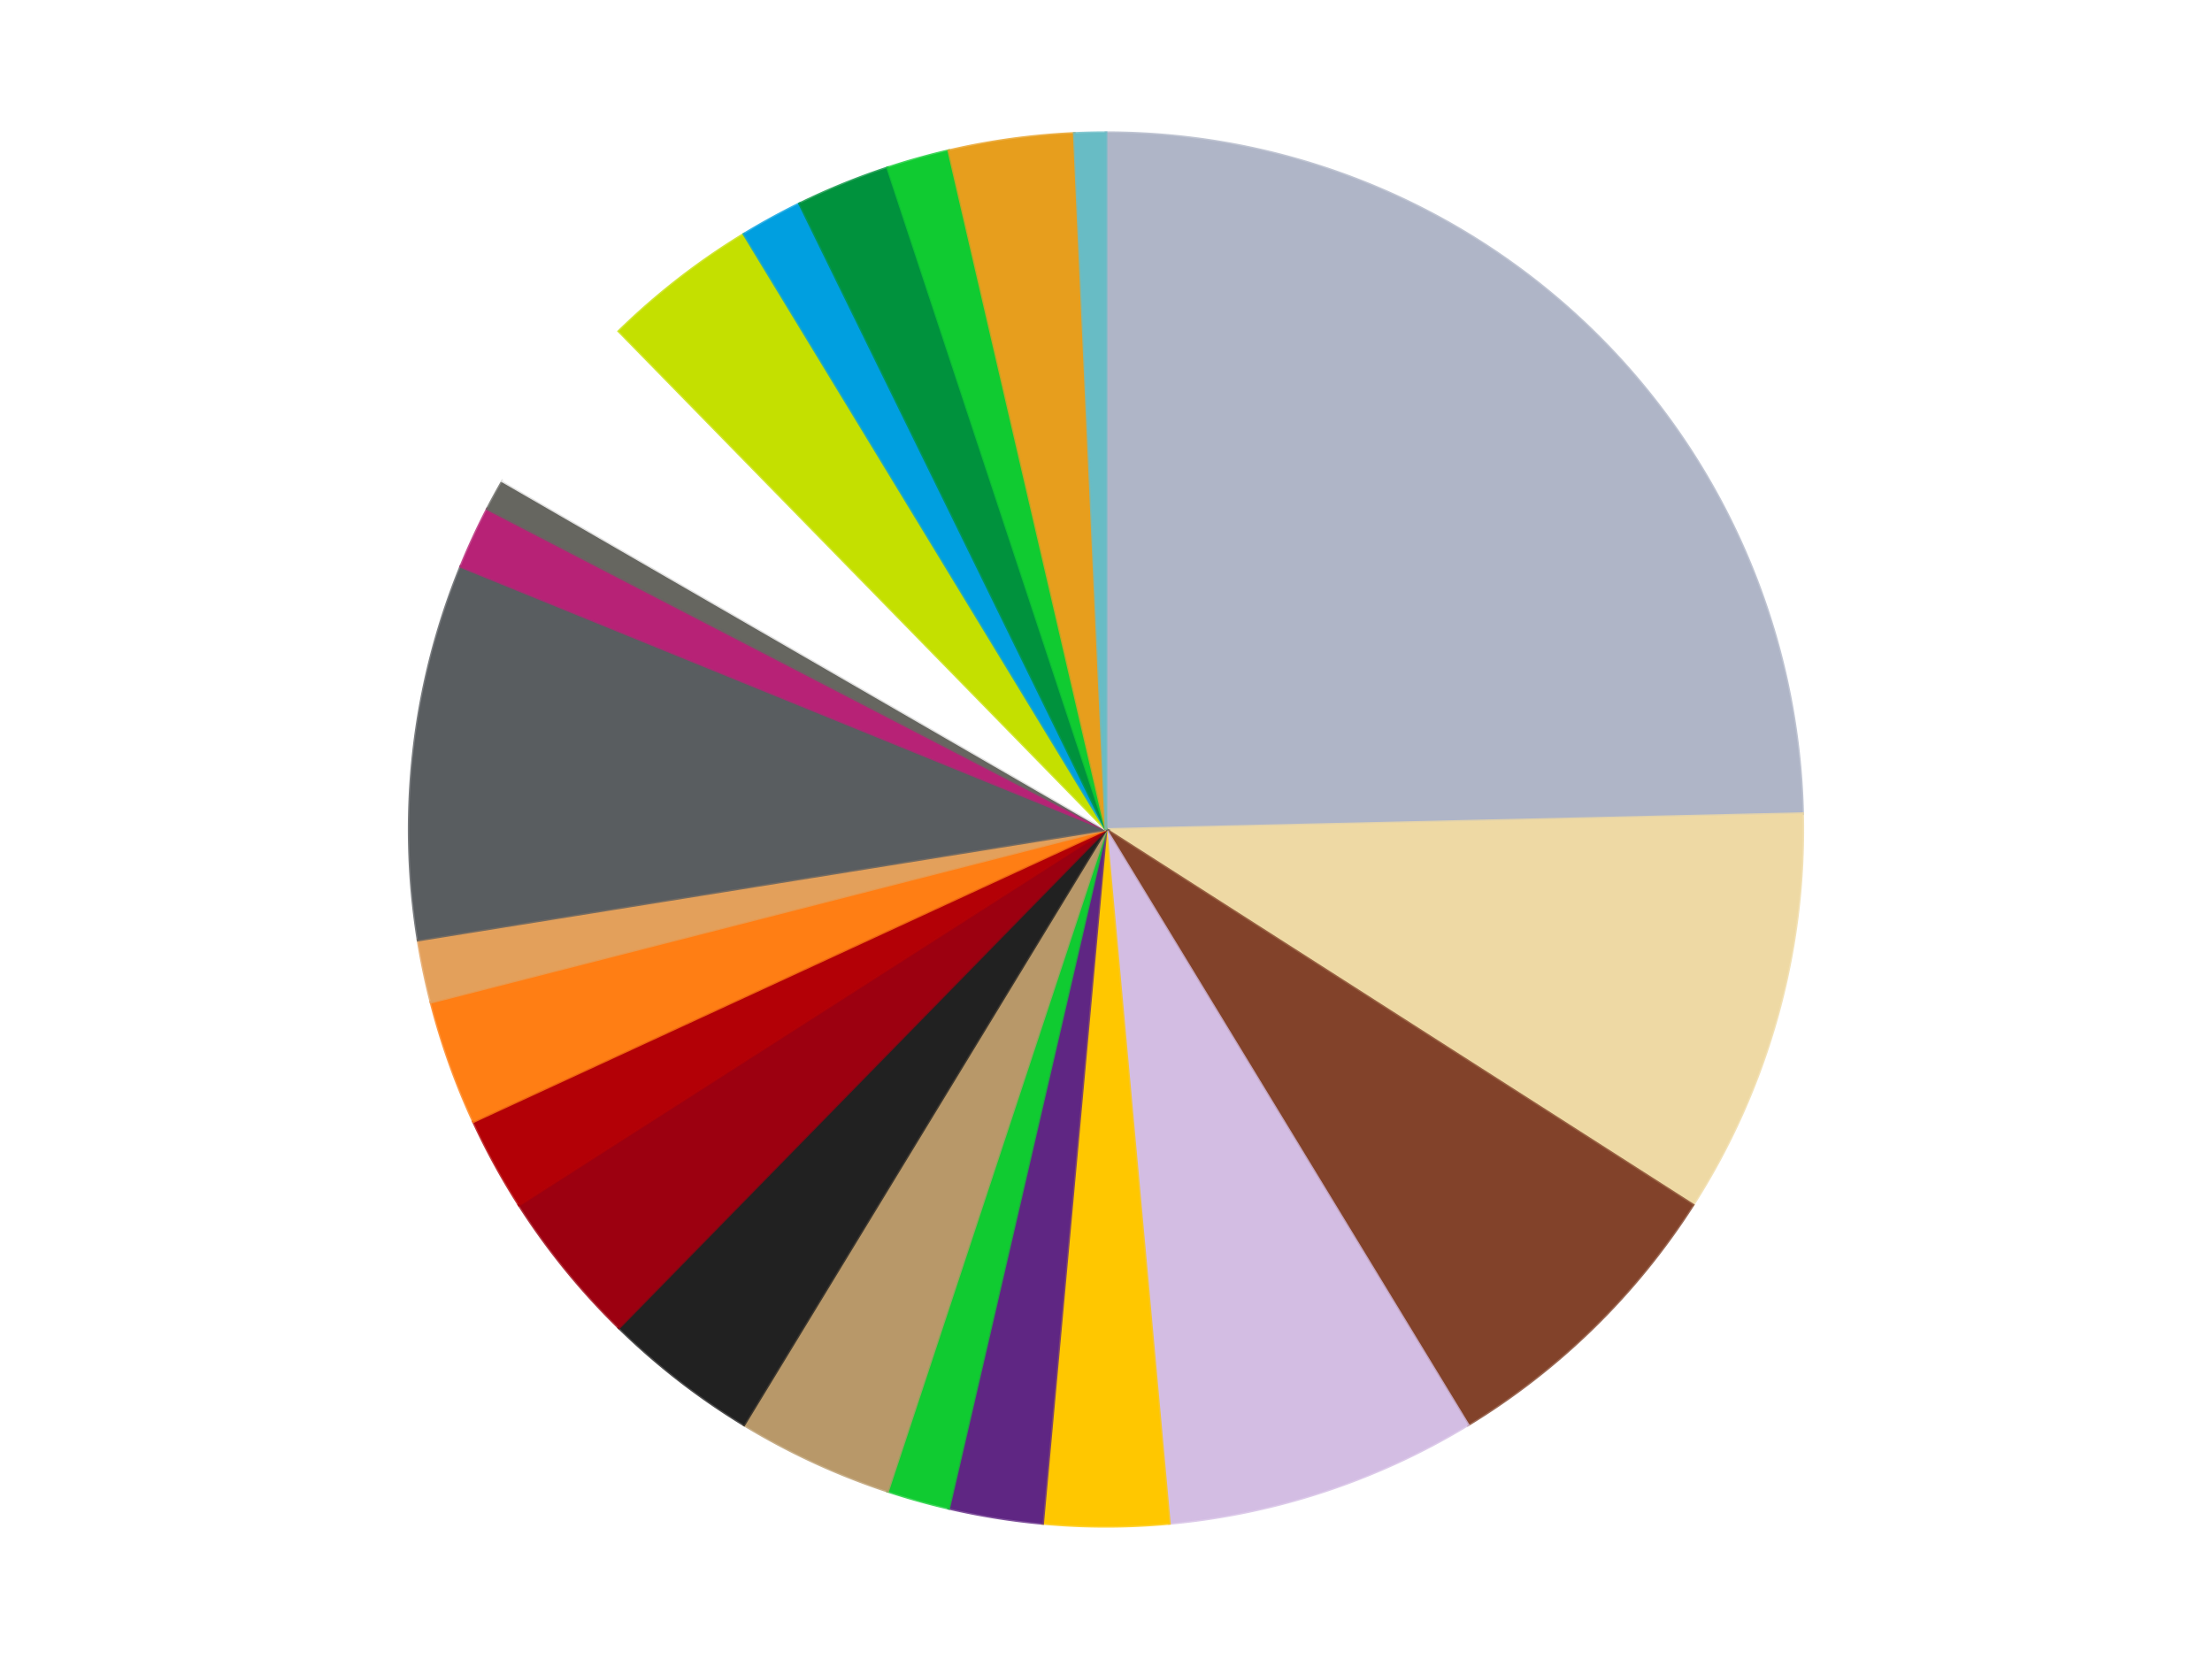
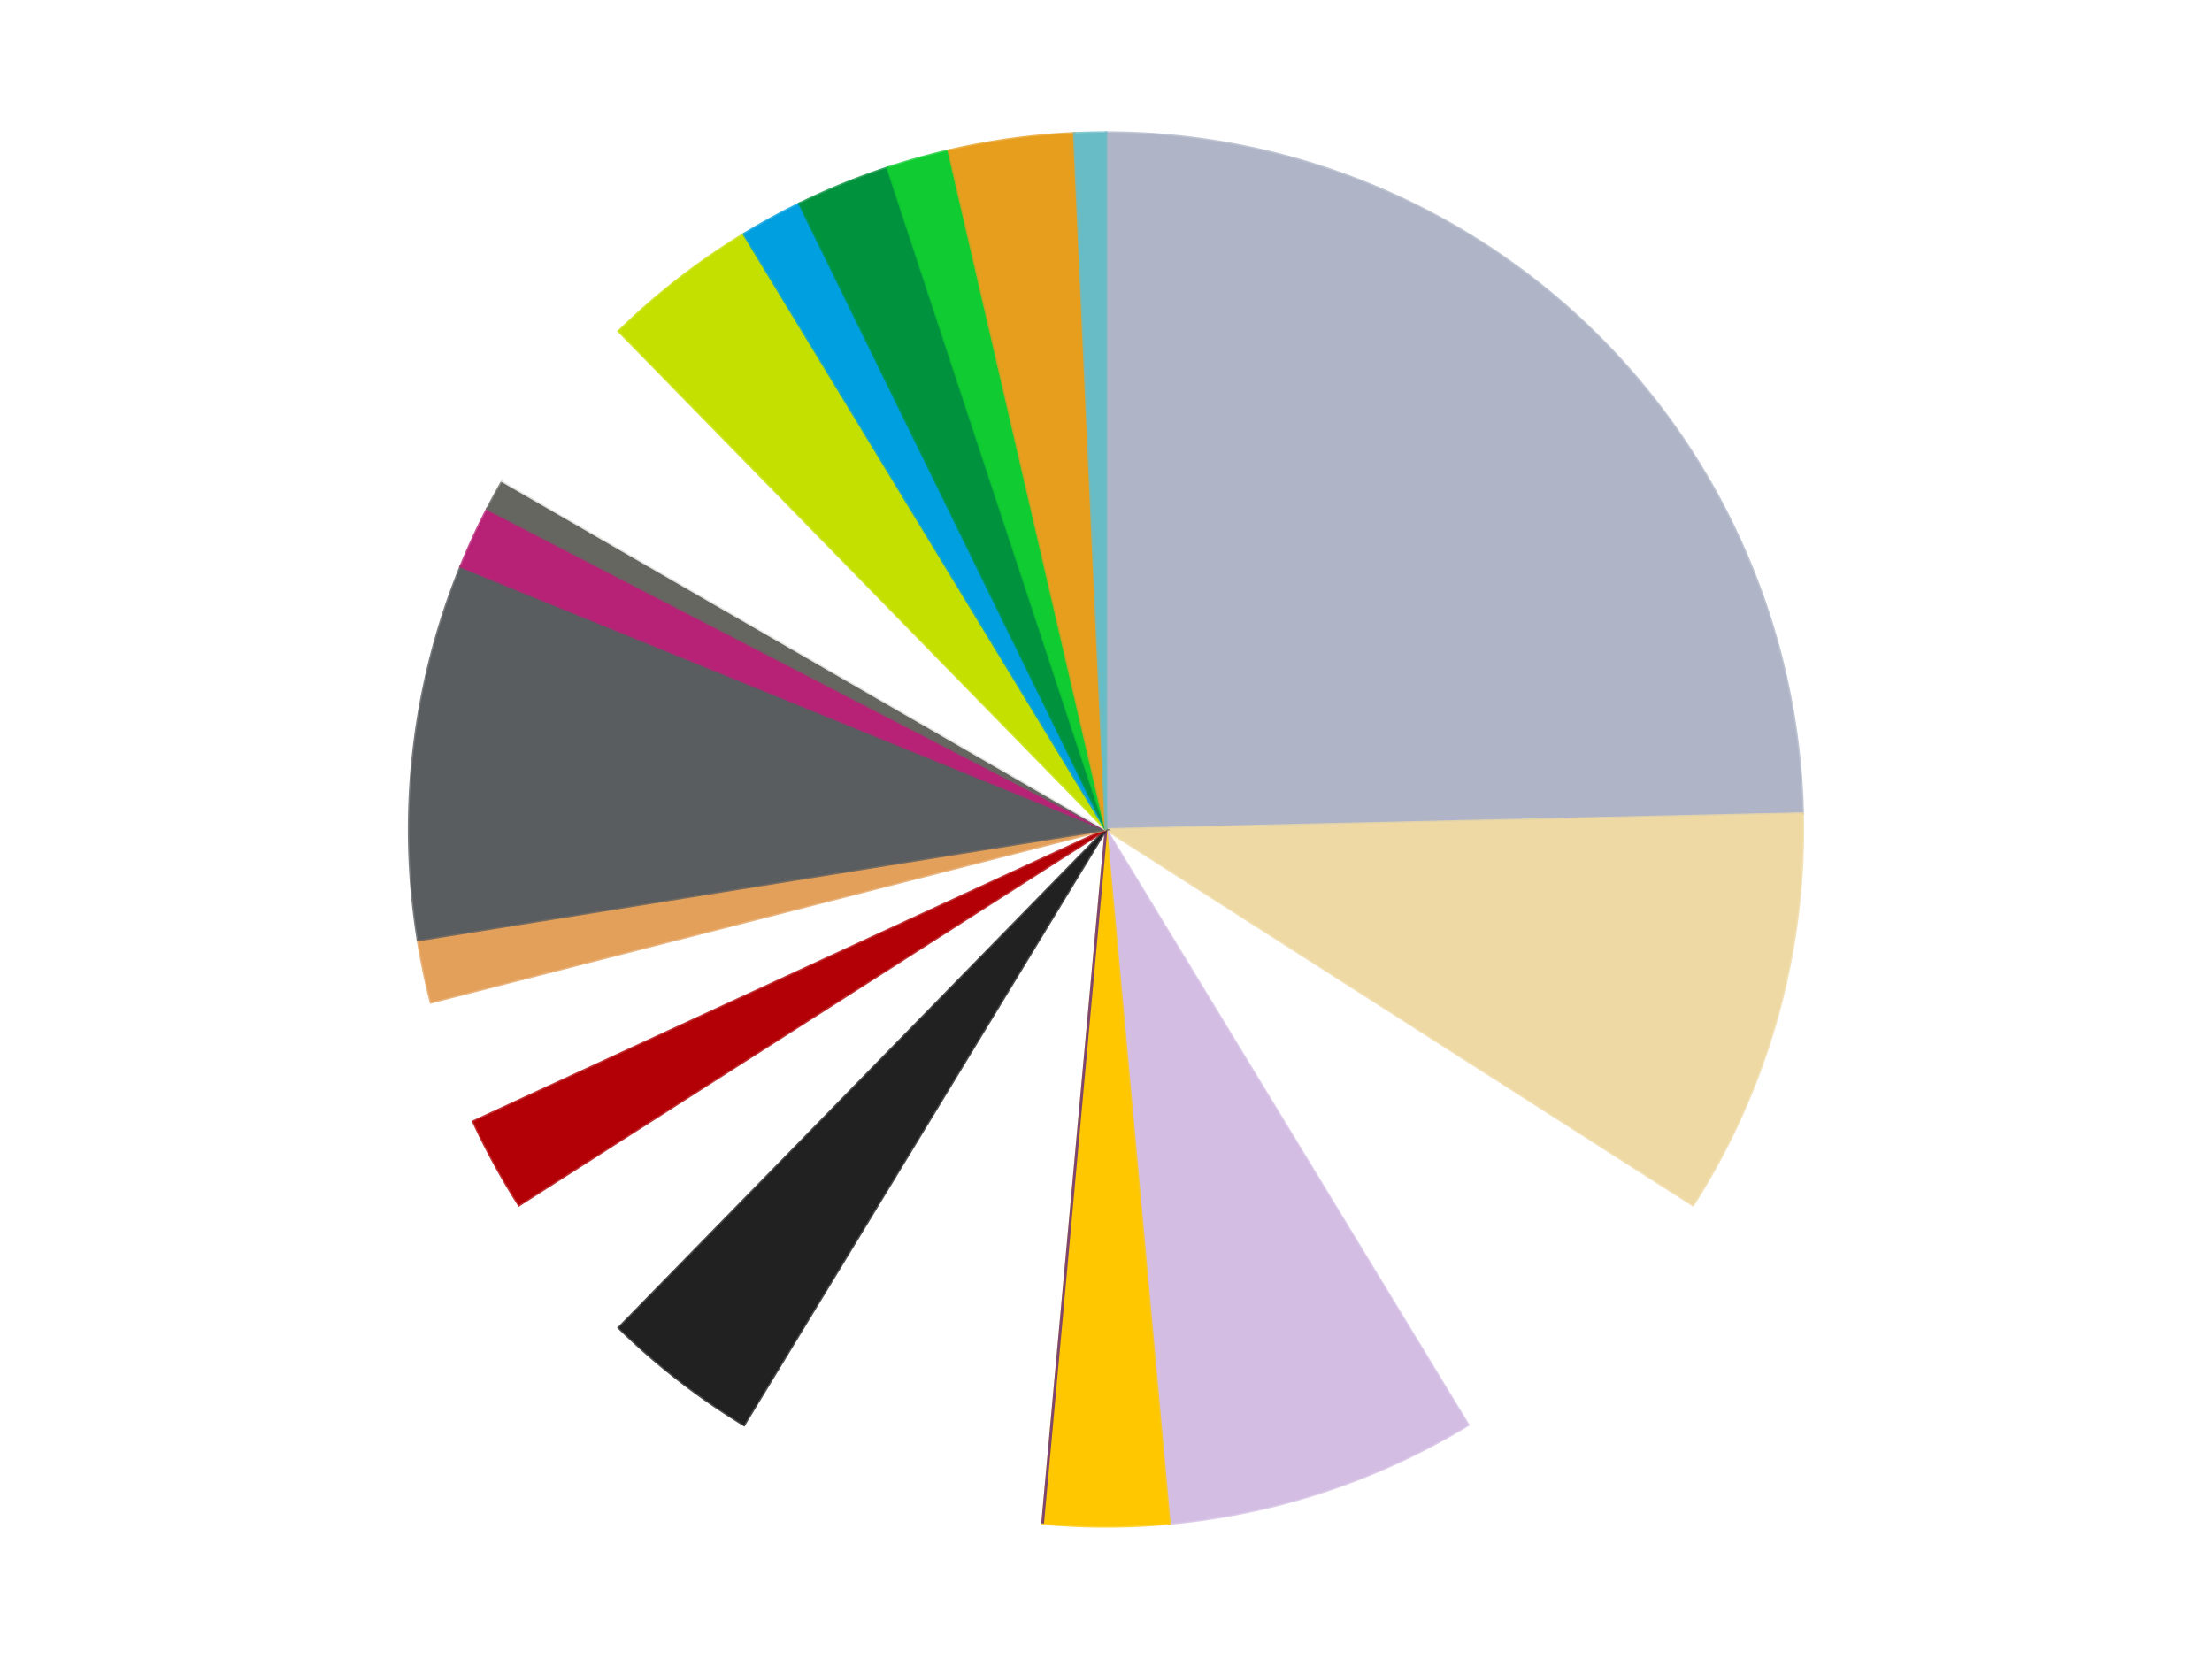
<svg xmlns="http://www.w3.org/2000/svg" xmlns:xlink="http://www.w3.org/1999/xlink" id="chart-a5560944-8b5c-4600-b077-0e7155a67ae9" class="pygal-chart" viewBox="0 0 800 600">
  <defs>
    <style type="text/css">#chart-a5560944-8b5c-4600-b077-0e7155a67ae9{-webkit-user-select:none;-webkit-font-smoothing:antialiased;font-family:Consolas,"Liberation Mono",Menlo,Courier,monospace}#chart-a5560944-8b5c-4600-b077-0e7155a67ae9 .title{font-family:Consolas,"Liberation Mono",Menlo,Courier,monospace;font-size:16px}#chart-a5560944-8b5c-4600-b077-0e7155a67ae9 .legends .legend text{font-family:Consolas,"Liberation Mono",Menlo,Courier,monospace;font-size:14px}#chart-a5560944-8b5c-4600-b077-0e7155a67ae9 .axis text{font-family:Consolas,"Liberation Mono",Menlo,Courier,monospace;font-size:10px}#chart-a5560944-8b5c-4600-b077-0e7155a67ae9 .axis text.major{font-family:Consolas,"Liberation Mono",Menlo,Courier,monospace;font-size:10px}#chart-a5560944-8b5c-4600-b077-0e7155a67ae9 .text-overlay text.value{font-family:Consolas,"Liberation Mono",Menlo,Courier,monospace;font-size:16px}#chart-a5560944-8b5c-4600-b077-0e7155a67ae9 .text-overlay text.label{font-family:Consolas,"Liberation Mono",Menlo,Courier,monospace;font-size:10px}#chart-a5560944-8b5c-4600-b077-0e7155a67ae9 .tooltip{font-family:Consolas,"Liberation Mono",Menlo,Courier,monospace;font-size:14px}#chart-a5560944-8b5c-4600-b077-0e7155a67ae9 text.no_data{font-family:Consolas,"Liberation Mono",Menlo,Courier,monospace;font-size:64px}
#chart-a5560944-8b5c-4600-b077-0e7155a67ae9{background-color:transparent}#chart-a5560944-8b5c-4600-b077-0e7155a67ae9 path,#chart-a5560944-8b5c-4600-b077-0e7155a67ae9 line,#chart-a5560944-8b5c-4600-b077-0e7155a67ae9 rect,#chart-a5560944-8b5c-4600-b077-0e7155a67ae9 circle{-webkit-transition:150ms;-moz-transition:150ms;transition:150ms}#chart-a5560944-8b5c-4600-b077-0e7155a67ae9 .graph &gt; .background{fill:transparent}#chart-a5560944-8b5c-4600-b077-0e7155a67ae9 .plot &gt; .background{fill:transparent}#chart-a5560944-8b5c-4600-b077-0e7155a67ae9 .graph{fill:rgba(0,0,0,.87)}#chart-a5560944-8b5c-4600-b077-0e7155a67ae9 text.no_data{fill:rgba(0,0,0,1)}#chart-a5560944-8b5c-4600-b077-0e7155a67ae9 .title{fill:rgba(0,0,0,1)}#chart-a5560944-8b5c-4600-b077-0e7155a67ae9 .legends .legend text{fill:rgba(0,0,0,.87)}#chart-a5560944-8b5c-4600-b077-0e7155a67ae9 .legends .legend:hover text{fill:rgba(0,0,0,1)}#chart-a5560944-8b5c-4600-b077-0e7155a67ae9 .axis .line{stroke:rgba(0,0,0,1)}#chart-a5560944-8b5c-4600-b077-0e7155a67ae9 .axis .guide.line{stroke:rgba(0,0,0,.54)}#chart-a5560944-8b5c-4600-b077-0e7155a67ae9 .axis .major.line{stroke:rgba(0,0,0,.87)}#chart-a5560944-8b5c-4600-b077-0e7155a67ae9 .axis text.major{fill:rgba(0,0,0,1)}#chart-a5560944-8b5c-4600-b077-0e7155a67ae9 .axis.y .guides:hover .guide.line,#chart-a5560944-8b5c-4600-b077-0e7155a67ae9 .line-graph .axis.x .guides:hover .guide.line,#chart-a5560944-8b5c-4600-b077-0e7155a67ae9 .stackedline-graph .axis.x .guides:hover .guide.line,#chart-a5560944-8b5c-4600-b077-0e7155a67ae9 .xy-graph .axis.x .guides:hover .guide.line{stroke:rgba(0,0,0,1)}#chart-a5560944-8b5c-4600-b077-0e7155a67ae9 .axis .guides:hover text{fill:rgba(0,0,0,1)}#chart-a5560944-8b5c-4600-b077-0e7155a67ae9 .reactive{fill-opacity:1.0;stroke-opacity:.8;stroke-width:1}#chart-a5560944-8b5c-4600-b077-0e7155a67ae9 .ci{stroke:rgba(0,0,0,.87)}#chart-a5560944-8b5c-4600-b077-0e7155a67ae9 .reactive.active,#chart-a5560944-8b5c-4600-b077-0e7155a67ae9 .active .reactive{fill-opacity:0.6;stroke-opacity:.9;stroke-width:4}#chart-a5560944-8b5c-4600-b077-0e7155a67ae9 .ci .reactive.active{stroke-width:1.5}#chart-a5560944-8b5c-4600-b077-0e7155a67ae9 .series text{fill:rgba(0,0,0,1)}#chart-a5560944-8b5c-4600-b077-0e7155a67ae9 .tooltip rect{fill:transparent;stroke:rgba(0,0,0,1);-webkit-transition:opacity 150ms;-moz-transition:opacity 150ms;transition:opacity 150ms}#chart-a5560944-8b5c-4600-b077-0e7155a67ae9 .tooltip .label{fill:rgba(0,0,0,.87)}#chart-a5560944-8b5c-4600-b077-0e7155a67ae9 .tooltip .label{fill:rgba(0,0,0,.87)}#chart-a5560944-8b5c-4600-b077-0e7155a67ae9 .tooltip .legend{font-size:.8em;fill:rgba(0,0,0,.54)}#chart-a5560944-8b5c-4600-b077-0e7155a67ae9 .tooltip .x_label{font-size:.6em;fill:rgba(0,0,0,1)}#chart-a5560944-8b5c-4600-b077-0e7155a67ae9 .tooltip .xlink{font-size:.5em;text-decoration:underline}#chart-a5560944-8b5c-4600-b077-0e7155a67ae9 .tooltip .value{font-size:1.5em}#chart-a5560944-8b5c-4600-b077-0e7155a67ae9 .bound{font-size:.5em}#chart-a5560944-8b5c-4600-b077-0e7155a67ae9 .max-value{font-size:.75em;fill:rgba(0,0,0,.54)}#chart-a5560944-8b5c-4600-b077-0e7155a67ae9 .map-element{fill:transparent;stroke:rgba(0,0,0,.54) !important}#chart-a5560944-8b5c-4600-b077-0e7155a67ae9 .map-element .reactive{fill-opacity:inherit;stroke-opacity:inherit}#chart-a5560944-8b5c-4600-b077-0e7155a67ae9 .color-0,#chart-a5560944-8b5c-4600-b077-0e7155a67ae9 .color-0 a:visited{stroke:#f44336;fill:#f44336}#chart-a5560944-8b5c-4600-b077-0e7155a67ae9 .color-1,#chart-a5560944-8b5c-4600-b077-0e7155a67ae9 .color-1 a:visited{stroke:#3f51b5;fill:#3f51b5}#chart-a5560944-8b5c-4600-b077-0e7155a67ae9 .color-2,#chart-a5560944-8b5c-4600-b077-0e7155a67ae9 .color-2 a:visited{stroke:#009688;fill:#009688}#chart-a5560944-8b5c-4600-b077-0e7155a67ae9 .color-3,#chart-a5560944-8b5c-4600-b077-0e7155a67ae9 .color-3 a:visited{stroke:#ffc107;fill:#ffc107}#chart-a5560944-8b5c-4600-b077-0e7155a67ae9 .color-4,#chart-a5560944-8b5c-4600-b077-0e7155a67ae9 .color-4 a:visited{stroke:#ff5722;fill:#ff5722}#chart-a5560944-8b5c-4600-b077-0e7155a67ae9 .color-5,#chart-a5560944-8b5c-4600-b077-0e7155a67ae9 .color-5 a:visited{stroke:#9c27b0;fill:#9c27b0}#chart-a5560944-8b5c-4600-b077-0e7155a67ae9 .color-6,#chart-a5560944-8b5c-4600-b077-0e7155a67ae9 .color-6 a:visited{stroke:#03a9f4;fill:#03a9f4}#chart-a5560944-8b5c-4600-b077-0e7155a67ae9 .color-7,#chart-a5560944-8b5c-4600-b077-0e7155a67ae9 .color-7 a:visited{stroke:#8bc34a;fill:#8bc34a}#chart-a5560944-8b5c-4600-b077-0e7155a67ae9 .color-8,#chart-a5560944-8b5c-4600-b077-0e7155a67ae9 .color-8 a:visited{stroke:#ff9800;fill:#ff9800}#chart-a5560944-8b5c-4600-b077-0e7155a67ae9 .color-9,#chart-a5560944-8b5c-4600-b077-0e7155a67ae9 .color-9 a:visited{stroke:#e91e63;fill:#e91e63}#chart-a5560944-8b5c-4600-b077-0e7155a67ae9 .color-10,#chart-a5560944-8b5c-4600-b077-0e7155a67ae9 .color-10 a:visited{stroke:#2196f3;fill:#2196f3}#chart-a5560944-8b5c-4600-b077-0e7155a67ae9 .color-11,#chart-a5560944-8b5c-4600-b077-0e7155a67ae9 .color-11 a:visited{stroke:#4caf50;fill:#4caf50}#chart-a5560944-8b5c-4600-b077-0e7155a67ae9 .color-12,#chart-a5560944-8b5c-4600-b077-0e7155a67ae9 .color-12 a:visited{stroke:#ffeb3b;fill:#ffeb3b}#chart-a5560944-8b5c-4600-b077-0e7155a67ae9 .color-13,#chart-a5560944-8b5c-4600-b077-0e7155a67ae9 .color-13 a:visited{stroke:#673ab7;fill:#673ab7}#chart-a5560944-8b5c-4600-b077-0e7155a67ae9 .color-14,#chart-a5560944-8b5c-4600-b077-0e7155a67ae9 .color-14 a:visited{stroke:#00bcd4;fill:#00bcd4}#chart-a5560944-8b5c-4600-b077-0e7155a67ae9 .color-15,#chart-a5560944-8b5c-4600-b077-0e7155a67ae9 .color-15 a:visited{stroke:#cddc39;fill:#cddc39}#chart-a5560944-8b5c-4600-b077-0e7155a67ae9 .color-16,#chart-a5560944-8b5c-4600-b077-0e7155a67ae9 .color-16 a:visited{stroke:#9e9e9e;fill:#9e9e9e}#chart-a5560944-8b5c-4600-b077-0e7155a67ae9 .color-17,#chart-a5560944-8b5c-4600-b077-0e7155a67ae9 .color-17 a:visited{stroke:#607d8b;fill:#607d8b}#chart-a5560944-8b5c-4600-b077-0e7155a67ae9 .color-18,#chart-a5560944-8b5c-4600-b077-0e7155a67ae9 .color-18 a:visited{stroke:#7b0f07;fill:#7b0f07}#chart-a5560944-8b5c-4600-b077-0e7155a67ae9 .color-19,#chart-a5560944-8b5c-4600-b077-0e7155a67ae9 .color-19 a:visited{stroke:#141938;fill:#141938}#chart-a5560944-8b5c-4600-b077-0e7155a67ae9 .color-20,#chart-a5560944-8b5c-4600-b077-0e7155a67ae9 .color-20 a:visited{stroke:#000000;fill:#000000}#chart-a5560944-8b5c-4600-b077-0e7155a67ae9 .color-21,#chart-a5560944-8b5c-4600-b077-0e7155a67ae9 .color-21 a:visited{stroke:#5e4600;fill:#5e4600}#chart-a5560944-8b5c-4600-b077-0e7155a67ae9 .color-22,#chart-a5560944-8b5c-4600-b077-0e7155a67ae9 .color-22 a:visited{stroke:#791d00;fill:#791d00}#chart-a5560944-8b5c-4600-b077-0e7155a67ae9 .text-overlay .color-0 text{fill:black}#chart-a5560944-8b5c-4600-b077-0e7155a67ae9 .text-overlay .color-1 text{fill:black}#chart-a5560944-8b5c-4600-b077-0e7155a67ae9 .text-overlay .color-2 text{fill:black}#chart-a5560944-8b5c-4600-b077-0e7155a67ae9 .text-overlay .color-3 text{fill:black}#chart-a5560944-8b5c-4600-b077-0e7155a67ae9 .text-overlay .color-4 text{fill:black}#chart-a5560944-8b5c-4600-b077-0e7155a67ae9 .text-overlay .color-5 text{fill:black}#chart-a5560944-8b5c-4600-b077-0e7155a67ae9 .text-overlay .color-6 text{fill:black}#chart-a5560944-8b5c-4600-b077-0e7155a67ae9 .text-overlay .color-7 text{fill:black}#chart-a5560944-8b5c-4600-b077-0e7155a67ae9 .text-overlay .color-8 text{fill:black}#chart-a5560944-8b5c-4600-b077-0e7155a67ae9 .text-overlay .color-9 text{fill:black}#chart-a5560944-8b5c-4600-b077-0e7155a67ae9 .text-overlay .color-10 text{fill:black}#chart-a5560944-8b5c-4600-b077-0e7155a67ae9 .text-overlay .color-11 text{fill:black}#chart-a5560944-8b5c-4600-b077-0e7155a67ae9 .text-overlay .color-12 text{fill:black}#chart-a5560944-8b5c-4600-b077-0e7155a67ae9 .text-overlay .color-13 text{fill:black}#chart-a5560944-8b5c-4600-b077-0e7155a67ae9 .text-overlay .color-14 text{fill:black}#chart-a5560944-8b5c-4600-b077-0e7155a67ae9 .text-overlay .color-15 text{fill:black}#chart-a5560944-8b5c-4600-b077-0e7155a67ae9 .text-overlay .color-16 text{fill:black}#chart-a5560944-8b5c-4600-b077-0e7155a67ae9 .text-overlay .color-17 text{fill:black}#chart-a5560944-8b5c-4600-b077-0e7155a67ae9 .text-overlay .color-18 text{fill:black}#chart-a5560944-8b5c-4600-b077-0e7155a67ae9 .text-overlay .color-19 text{fill:white}#chart-a5560944-8b5c-4600-b077-0e7155a67ae9 .text-overlay .color-20 text{fill:white}#chart-a5560944-8b5c-4600-b077-0e7155a67ae9 .text-overlay .color-21 text{fill:black}#chart-a5560944-8b5c-4600-b077-0e7155a67ae9 .text-overlay .color-22 text{fill:black}
#chart-a5560944-8b5c-4600-b077-0e7155a67ae9 text.no_data{text-anchor:middle}#chart-a5560944-8b5c-4600-b077-0e7155a67ae9 .guide.line{fill:none}#chart-a5560944-8b5c-4600-b077-0e7155a67ae9 .centered{text-anchor:middle}#chart-a5560944-8b5c-4600-b077-0e7155a67ae9 .title{text-anchor:middle}#chart-a5560944-8b5c-4600-b077-0e7155a67ae9 .legends .legend text{fill-opacity:1}#chart-a5560944-8b5c-4600-b077-0e7155a67ae9 .axis.x text{text-anchor:middle}#chart-a5560944-8b5c-4600-b077-0e7155a67ae9 .axis.x:not(.web) text[transform]{text-anchor:start}#chart-a5560944-8b5c-4600-b077-0e7155a67ae9 .axis.x:not(.web) text[transform].backwards{text-anchor:end}#chart-a5560944-8b5c-4600-b077-0e7155a67ae9 .axis.y text{text-anchor:end}#chart-a5560944-8b5c-4600-b077-0e7155a67ae9 .axis.y text[transform].backwards{text-anchor:start}#chart-a5560944-8b5c-4600-b077-0e7155a67ae9 .axis.y2 text{text-anchor:start}#chart-a5560944-8b5c-4600-b077-0e7155a67ae9 .axis.y2 text[transform].backwards{text-anchor:end}#chart-a5560944-8b5c-4600-b077-0e7155a67ae9 .axis .guide.line{stroke-dasharray:4,4;stroke:black}#chart-a5560944-8b5c-4600-b077-0e7155a67ae9 .axis .major.guide.line{stroke-dasharray:6,6;stroke:black}#chart-a5560944-8b5c-4600-b077-0e7155a67ae9 .horizontal .axis.y .guide.line,#chart-a5560944-8b5c-4600-b077-0e7155a67ae9 .horizontal .axis.y2 .guide.line,#chart-a5560944-8b5c-4600-b077-0e7155a67ae9 .vertical .axis.x .guide.line{opacity:0}#chart-a5560944-8b5c-4600-b077-0e7155a67ae9 .horizontal .axis.always_show .guide.line,#chart-a5560944-8b5c-4600-b077-0e7155a67ae9 .vertical .axis.always_show .guide.line{opacity:1 !important}#chart-a5560944-8b5c-4600-b077-0e7155a67ae9 .axis.y .guides:hover .guide.line,#chart-a5560944-8b5c-4600-b077-0e7155a67ae9 .axis.y2 .guides:hover .guide.line,#chart-a5560944-8b5c-4600-b077-0e7155a67ae9 .axis.x .guides:hover .guide.line{opacity:1}#chart-a5560944-8b5c-4600-b077-0e7155a67ae9 .axis .guides:hover text{opacity:1}#chart-a5560944-8b5c-4600-b077-0e7155a67ae9 .nofill{fill:none}#chart-a5560944-8b5c-4600-b077-0e7155a67ae9 .subtle-fill{fill-opacity:.2}#chart-a5560944-8b5c-4600-b077-0e7155a67ae9 .dot{stroke-width:1px;fill-opacity:1;stroke-opacity:1}#chart-a5560944-8b5c-4600-b077-0e7155a67ae9 .dot.active{stroke-width:5px}#chart-a5560944-8b5c-4600-b077-0e7155a67ae9 .dot.negative{fill:transparent}#chart-a5560944-8b5c-4600-b077-0e7155a67ae9 text,#chart-a5560944-8b5c-4600-b077-0e7155a67ae9 tspan{stroke:none !important}#chart-a5560944-8b5c-4600-b077-0e7155a67ae9 .series text.active{opacity:1}#chart-a5560944-8b5c-4600-b077-0e7155a67ae9 .tooltip rect{fill-opacity:.95;stroke-width:.5}#chart-a5560944-8b5c-4600-b077-0e7155a67ae9 .tooltip text{fill-opacity:1}#chart-a5560944-8b5c-4600-b077-0e7155a67ae9 .showable{visibility:hidden}#chart-a5560944-8b5c-4600-b077-0e7155a67ae9 .showable.shown{visibility:visible}#chart-a5560944-8b5c-4600-b077-0e7155a67ae9 .gauge-background{fill:rgba(229,229,229,1);stroke:none}#chart-a5560944-8b5c-4600-b077-0e7155a67ae9 .bg-lines{stroke:transparent;stroke-width:2px}</style>
    <script type="text/javascript">window.pygal = window.pygal || {};window.pygal.config = window.pygal.config || {};window.pygal.config['a5560944-8b5c-4600-b077-0e7155a67ae9'] = {"allow_interruptions": false, "box_mode": "extremes", "classes": ["pygal-chart"], "css": ["file://style.css", "file://graph.css"], "defs": [], "disable_xml_declaration": false, "dots_size": 2.5, "dynamic_print_values": false, "explicit_size": false, "fill": false, "force_uri_protocol": "https", "formatter": null, "half_pie": false, "height": 600, "include_x_axis": false, "inner_radius": 0, "interpolate": null, "interpolation_parameters": {}, "interpolation_precision": 250, "inverse_y_axis": false, "js": ["//kozea.github.io/pygal.js/2.0.x/pygal-tooltips.min.js"], "legend_at_bottom": false, "legend_at_bottom_columns": null, "legend_box_size": 12, "logarithmic": false, "margin": 20, "margin_bottom": null, "margin_left": null, "margin_right": null, "margin_top": null, "max_scale": 16, "min_scale": 4, "missing_value_fill_truncation": "x", "no_data_text": "No data", "no_prefix": false, "order_min": null, "pretty_print": false, "print_labels": false, "print_values": false, "print_values_position": "center", "print_zeroes": true, "range": null, "rounded_bars": null, "secondary_range": null, "show_dots": true, "show_legend": false, "show_minor_x_labels": true, "show_minor_y_labels": true, "show_only_major_dots": false, "show_x_guides": false, "show_x_labels": true, "show_y_guides": true, "show_y_labels": true, "spacing": 10, "stack_from_top": false, "strict": false, "stroke": true, "stroke_style": null, "style": {"background": "transparent", "ci_colors": [], "colors": ["#F44336", "#3F51B5", "#009688", "#FFC107", "#FF5722", "#9C27B0", "#03A9F4", "#8BC34A", "#FF9800", "#E91E63", "#2196F3", "#4CAF50", "#FFEB3B", "#673AB7", "#00BCD4", "#CDDC39", "#9E9E9E", "#607D8B"], "dot_opacity": "1", "font_family": "Consolas, \"Liberation Mono\", Menlo, Courier, monospace", "foreground": "rgba(0, 0, 0, .87)", "foreground_strong": "rgba(0, 0, 0, 1)", "foreground_subtle": "rgba(0, 0, 0, .54)", "guide_stroke_color": "black", "guide_stroke_dasharray": "4,4", "label_font_family": "Consolas, \"Liberation Mono\", Menlo, Courier, monospace", "label_font_size": 10, "legend_font_family": "Consolas, \"Liberation Mono\", Menlo, Courier, monospace", "legend_font_size": 14, "major_guide_stroke_color": "black", "major_guide_stroke_dasharray": "6,6", "major_label_font_family": "Consolas, \"Liberation Mono\", Menlo, Courier, monospace", "major_label_font_size": 10, "no_data_font_family": "Consolas, \"Liberation Mono\", Menlo, Courier, monospace", "no_data_font_size": 64, "opacity": "1.0", "opacity_hover": "0.6", "plot_background": "transparent", "stroke_opacity": ".8", "stroke_opacity_hover": ".9", "stroke_width": "1", "stroke_width_hover": "4", "title_font_family": "Consolas, \"Liberation Mono\", Menlo, Courier, monospace", "title_font_size": 16, "tooltip_font_family": "Consolas, \"Liberation Mono\", Menlo, Courier, monospace", "tooltip_font_size": 14, "transition": "150ms", "value_background": "rgba(229, 229, 229, 1)", "value_colors": [], "value_font_family": "Consolas, \"Liberation Mono\", Menlo, Courier, monospace", "value_font_size": 16, "value_label_font_family": "Consolas, \"Liberation Mono\", Menlo, Courier, monospace", "value_label_font_size": 10}, "title": null, "tooltip_border_radius": 0, "tooltip_fancy_mode": true, "truncate_label": null, "truncate_legend": null, "width": 800, "x_label_rotation": 0, "x_labels": null, "x_labels_major": null, "x_labels_major_count": null, "x_labels_major_every": null, "x_title": null, "xrange": null, "y_label_rotation": 0, "y_labels": null, "y_labels_major": null, "y_labels_major_count": null, "y_labels_major_every": null, "y_title": null, "zero": 0, "legends": ["Light Bluish Gray", "Tan", "Reddish Brown", "Lavender", "Bright Light Orange", "Dark Purple", "Bright Green", "Dark Tan", "Black", "Trans-Red", "Red", "Orange", "Medium Nougat", "Dark Bluish Gray", "Magenta", "Pearl Dark Gray", "White", "Lime", "Dark Azure", "Green", "Trans-Bright Green", "Pearl Gold", "Trans-Light Blue"]}</script>
    <script type="text/javascript" xlink:href="https://kozea.github.io/pygal.js/2.0.x/pygal-tooltips.min.js" />
  </defs>
  <title>Pygal</title>
  <g class="graph pie-graph vertical">
    <rect x="0" y="0" width="800" height="600" class="background" />
    <g transform="translate(20, 20)" class="plot">
      <rect x="0" y="0" width="760" height="560" class="background" />
      <g class="series serie-0 color-0">
        <g class="slices">
          <g class="slice" style="fill: #AFB5C7; stroke: #AFB5C7">
            <path d="M380 28 A252 252 0 0 1 631.935 274.264 L380 280 A0 0 0 0 0 380 280 z" class="slice reactive tooltip-trigger" />
            <desc class="value">34</desc>
            <desc class="x centered">468.07556832299315</desc>
            <desc class="y centered">189.8962028292827</desc>
          </g>
        </g>
      </g>
      <g class="series serie-1 color-1">
        <g class="slices">
          <g class="slice" style="fill: #EED9A4; stroke: #EED9A4">
            <path d="M631.935 274.264 A252 252 0 0 1 592.277 415.802 L380 280 A0 0 0 0 0 380 280 z" class="slice reactive tooltip-trigger" />
            <desc class="value">13</desc>
            <desc class="x centered">501.3275782058227</desc>
            <desc class="y centered">313.9943931657851</desc>
          </g>
        </g>
      </g>
      <g class="series serie-2 color-2">
        <g class="slices">
          <g class="slice" style="fill: #82422A; stroke: #82422A">
-             <path d="M592.277 415.802 A252 252 0 0 1 510.935 495.314 L380 280 A0 0 0 0 0 380 280 z" class="slice reactive tooltip-trigger" />
            <desc class="value">10</desc>
            <desc class="x centered">468.07556832299315</desc>
            <desc class="y centered">370.1037971707173</desc>
          </g>
        </g>
      </g>
      <g class="series serie-3 color-3">
        <g class="slices">
          <g class="slice" style="fill: #D3BDE3; stroke: #D3BDE3">
            <path d="M510.935 495.314 A252 252 0 0 1 402.916 530.956 L380 280 A0 0 0 0 0 380 280 z" class="slice reactive tooltip-trigger" />
            <desc class="value">10</desc>
            <desc class="x centered">419.48133996609516</desc>
            <desc class="y centered">399.65460206144024</desc>
          </g>
        </g>
      </g>
      <g class="series serie-4 color-4">
        <g class="slices">
          <g class="slice" style="fill: #FFC700; stroke: #FFC700">
            <path d="M402.916 530.956 A252 252 0 0 1 357.084 530.956 L380 280 A0 0 0 0 0 380 280 z" class="slice reactive tooltip-trigger" />
            <desc class="value">4</desc>
            <desc class="x centered">379.99999999999994</desc>
            <desc class="y centered">406.0</desc>
          </g>
        </g>
      </g>
      <g class="series serie-5 color-5">
        <g class="slices">
          <g class="slice" style="fill: #5F2683; stroke: #5F2683">
-             <path d="M357.084 530.956 A252 252 0 0 1 323.126 525.498 L380 280 A0 0 0 0 0 380 280 z" class="slice reactive tooltip-trigger" />
+             <path d="M357.084 530.956 L380 280 A0 0 0 0 0 380 280 z" class="slice reactive tooltip-trigger" />
            <desc class="value">3</desc>
            <desc class="x centered">360.00599914651224</desc>
            <desc class="y centered">404.40353664534916</desc>
          </g>
        </g>
      </g>
      <g class="series serie-6 color-6">
        <g class="slices">
          <g class="slice" style="fill: #10CB31; stroke: #10CB31">
-             <path d="M323.126 525.498 A252 252 0 0 1 301.037 519.309 L380 280 A0 0 0 0 0 380 280 z" class="slice reactive tooltip-trigger" />
            <desc class="value">2</desc>
            <desc class="x centered">346.0056068342149</desc>
            <desc class="y centered">401.3275782058227</desc>
          </g>
        </g>
      </g>
      <g class="series serie-7 color-7">
        <g class="slices">
          <g class="slice" style="fill: #B89869; stroke: #B89869">
-             <path d="M301.037 519.309 A252 252 0 0 1 249.065 495.314 L380 280 A0 0 0 0 0 380 280 z" class="slice reactive tooltip-trigger" />
            <desc class="value">5</desc>
            <desc class="x centered">327.18375842750027</desc>
            <desc class="y centered">394.39599917023037</desc>
          </g>
        </g>
      </g>
      <g class="series serie-8 color-8">
        <g class="slices">
          <g class="slice" style="fill: #212121; stroke: #212121">
            <path d="M249.065 495.314 A252 252 0 0 1 203.849 460.208 L380 280 A0 0 0 0 0 380 280 z" class="slice reactive tooltip-trigger" />
            <desc class="value">5</desc>
            <desc class="x centered">302.7283894642517</desc>
            <desc class="y centered">379.5243598583363</desc>
          </g>
        </g>
      </g>
      <g class="series serie-9 color-9">
        <g class="slices">
          <g class="slice" style="fill: #9C0010; stroke: #9C0010">
-             <path d="M203.849 460.208 A252 252 0 0 1 167.723 415.802 L380 280 A0 0 0 0 0 380 280 z" class="slice reactive tooltip-trigger" />
            <desc class="value">5</desc>
            <desc class="x centered">282.26037737124307</desc>
            <desc class="y centered">359.5170809850826</desc>
          </g>
        </g>
      </g>
      <g class="series serie-10 color-10">
        <g class="slices">
          <g class="slice" style="fill: #B30006; stroke: #B30006">
            <path d="M167.723 415.802 A252 252 0 0 1 151.208 385.632 L380 280 A0 0 0 0 0 380 280 z" class="slice reactive tooltip-trigger" />
            <desc class="value">3</desc>
            <desc class="x centered">269.47499209727306</desc>
            <desc class="y centered">340.4997737855453</desc>
          </g>
        </g>
      </g>
      <g class="series serie-11 color-11">
        <g class="slices">
          <g class="slice" style="fill: #FF7E14; stroke: #FF7E14">
-             <path d="M151.208 385.632 A252 252 0 0 1 135.86 342.448 L380 280 A0 0 0 0 0 380 280 z" class="slice reactive tooltip-trigger" />
            <desc class="value">4</desc>
            <desc class="x centered">261.2751238130286</desc>
            <desc class="y centered">322.1948311335442</desc>
          </g>
        </g>
      </g>
      <g class="series serie-12 color-12">
        <g class="slices">
          <g class="slice" style="fill: #E3A05B; stroke: #E3A05B">
            <path d="M135.86 342.448 A252 252 0 0 1 131.193 319.988 L380 280 A0 0 0 0 0 380 280 z" class="slice reactive tooltip-trigger" />
            <desc class="value">2</desc>
            <desc class="x centered">256.6354049520273</desc>
            <desc class="y centered">305.63545764463174</desc>
          </g>
        </g>
      </g>
      <g class="series serie-13 color-13">
        <g class="slices">
          <g class="slice" style="fill: #595D60; stroke: #595D60">
            <path d="M131.193 319.988 A252 252 0 0 1 146.637 184.89 L380 280 A0 0 0 0 0 380 280 z" class="slice reactive tooltip-trigger" />
            <desc class="value">12</desc>
            <desc class="x centered">254.81536708420606</desc>
            <desc class="y centered">265.6888965576401</desc>
          </g>
        </g>
      </g>
      <g class="series serie-14 color-14">
        <g class="slices">
          <g class="slice" style="fill: #B72276; stroke: #B72276">
            <path d="M146.637 184.89 A252 252 0 0 1 156.253 164.064 L380 280 A0 0 0 0 0 380 280 z" class="slice reactive tooltip-trigger" />
            <desc class="value">2</desc>
            <desc class="x centered">265.6040008297696</desc>
            <desc class="y centered">227.18375842750027</desc>
          </g>
        </g>
      </g>
      <g class="series serie-15 color-15">
        <g class="slices">
          <g class="slice" style="fill: #666660; stroke: #666660">
            <path d="M156.253 164.064 A252 252 0 0 1 161.762 154 L380 280 A0 0 0 0 0 380 280 z" class="slice reactive tooltip-trigger" />
            <desc class="value">1</desc>
            <desc class="x centered">269.4749920972732</desc>
            <desc class="y centered">219.50022621445456</desc>
          </g>
        </g>
      </g>
      <g class="series serie-16 color-16">
        <g class="slices">
          <g class="slice" style="fill: #FFFFFF; stroke: #FFFFFF">
            <path d="M161.762 154 A252 252 0 0 1 203.849 99.792 L380 280 A0 0 0 0 0 380 280 z" class="slice reactive tooltip-trigger" />
            <desc class="value">6</desc>
            <desc class="x centered">280.47564014166363</desc>
            <desc class="y centered">202.72838946425168</desc>
          </g>
        </g>
      </g>
      <g class="series serie-17 color-17">
        <g class="slices">
          <g class="slice" style="fill: #C4E000; stroke: #C4E000">
            <path d="M203.849 99.792 A252 252 0 0 1 249.065 64.686 L380 280 A0 0 0 0 0 380 280 z" class="slice reactive tooltip-trigger" />
            <desc class="value">5</desc>
            <desc class="x centered">302.72838946425173</desc>
            <desc class="y centered">180.47564014166363</desc>
          </g>
        </g>
      </g>
      <g class="series serie-18 color-18">
        <g class="slices">
          <g class="slice" style="fill: #009FE0; stroke: #009FE0">
            <path d="M249.065 64.686 A252 252 0 0 1 269.187 53.672 L380 280 A0 0 0 0 0 380 280 z" class="slice reactive tooltip-trigger" />
            <desc class="value">2</desc>
            <desc class="x centered">319.50022621445464</desc>
            <desc class="y centered">169.47499209727312</desc>
          </g>
        </g>
      </g>
      <g class="series serie-19 color-19">
        <g class="slices">
          <g class="slice" style="fill: #00923D; stroke: #00923D">
            <path d="M269.187 53.672 A252 252 0 0 1 301.037 40.691 L380 280 A0 0 0 0 0 380 280 z" class="slice reactive tooltip-trigger" />
            <desc class="value">3</desc>
            <desc class="x centered">332.44518133517056</desc>
            <desc class="y centered">163.31864235553655</desc>
          </g>
        </g>
      </g>
      <g class="series serie-20 color-20">
        <g class="slices">
          <g class="slice" style="fill: #10Cb31; stroke: #10Cb31">
            <path d="M301.037 40.691 A252 252 0 0 1 323.126 34.502 L380 280 A0 0 0 0 0 380 280 z" class="slice reactive tooltip-trigger" />
            <desc class="value">2</desc>
            <desc class="x centered">346.0056068342149</desc>
            <desc class="y centered">158.6724217941773</desc>
          </g>
        </g>
      </g>
      <g class="series serie-21 color-21">
        <g class="slices">
          <g class="slice" style="fill: #E79E1D; stroke: #E79E1D">
            <path d="M323.126 34.502 A252 252 0 0 1 368.53 28.261 L380 280 A0 0 0 0 0 380 280 z" class="slice reactive tooltip-trigger" />
            <desc class="value">4</desc>
            <desc class="x centered">362.84300221387286</desc>
            <desc class="y centered">155.17357079942235</desc>
          </g>
        </g>
      </g>
      <g class="series serie-22 color-22">
        <g class="slices">
          <g class="slice" style="fill: #68BCC5; stroke: #68BCC5">
            <path d="M368.53 28.261 A252 252 0 0 1 380 28 L380 280 A0 0 0 0 0 380 280 z" class="slice reactive tooltip-trigger" />
            <desc class="value">1</desc>
            <desc class="x centered">377.1318370701307</desc>
            <desc class="y centered">154.03264850999</desc>
          </g>
        </g>
      </g>
    </g>
    <g class="titles" />
    <g transform="translate(20, 20)" class="plot overlay">
      <g class="series serie-0 color-0" />
      <g class="series serie-1 color-1" />
      <g class="series serie-2 color-2" />
      <g class="series serie-3 color-3" />
      <g class="series serie-4 color-4" />
      <g class="series serie-5 color-5" />
      <g class="series serie-6 color-6" />
      <g class="series serie-7 color-7" />
      <g class="series serie-8 color-8" />
      <g class="series serie-9 color-9" />
      <g class="series serie-10 color-10" />
      <g class="series serie-11 color-11" />
      <g class="series serie-12 color-12" />
      <g class="series serie-13 color-13" />
      <g class="series serie-14 color-14" />
      <g class="series serie-15 color-15" />
      <g class="series serie-16 color-16" />
      <g class="series serie-17 color-17" />
      <g class="series serie-18 color-18" />
      <g class="series serie-19 color-19" />
      <g class="series serie-20 color-20" />
      <g class="series serie-21 color-21" />
      <g class="series serie-22 color-22" />
    </g>
    <g transform="translate(20, 20)" class="plot text-overlay">
      <g class="series serie-0 color-0" />
      <g class="series serie-1 color-1" />
      <g class="series serie-2 color-2" />
      <g class="series serie-3 color-3" />
      <g class="series serie-4 color-4" />
      <g class="series serie-5 color-5" />
      <g class="series serie-6 color-6" />
      <g class="series serie-7 color-7" />
      <g class="series serie-8 color-8" />
      <g class="series serie-9 color-9" />
      <g class="series serie-10 color-10" />
      <g class="series serie-11 color-11" />
      <g class="series serie-12 color-12" />
      <g class="series serie-13 color-13" />
      <g class="series serie-14 color-14" />
      <g class="series serie-15 color-15" />
      <g class="series serie-16 color-16" />
      <g class="series serie-17 color-17" />
      <g class="series serie-18 color-18" />
      <g class="series serie-19 color-19" />
      <g class="series serie-20 color-20" />
      <g class="series serie-21 color-21" />
      <g class="series serie-22 color-22" />
    </g>
    <g transform="translate(20, 20)" class="plot tooltip-overlay">
      <g transform="translate(0 0)" style="opacity: 0" class="tooltip">
        <rect rx="0" ry="0" width="0" height="0" class="tooltip-box" />
        <g class="text" />
      </g>
    </g>
  </g>
</svg>